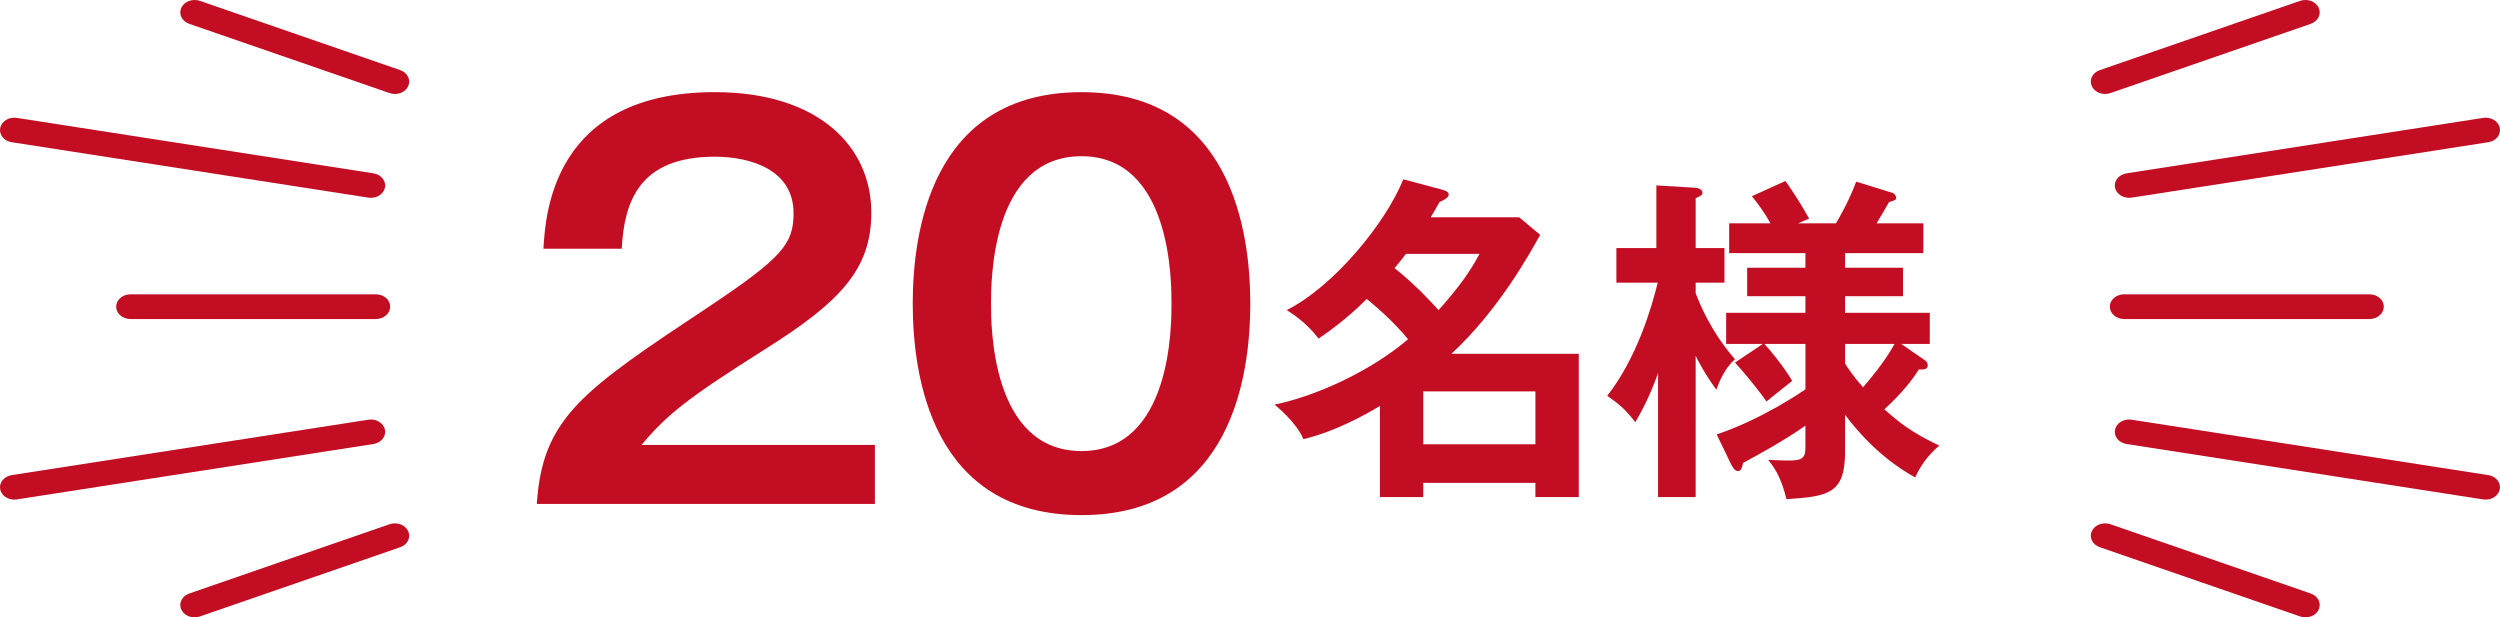
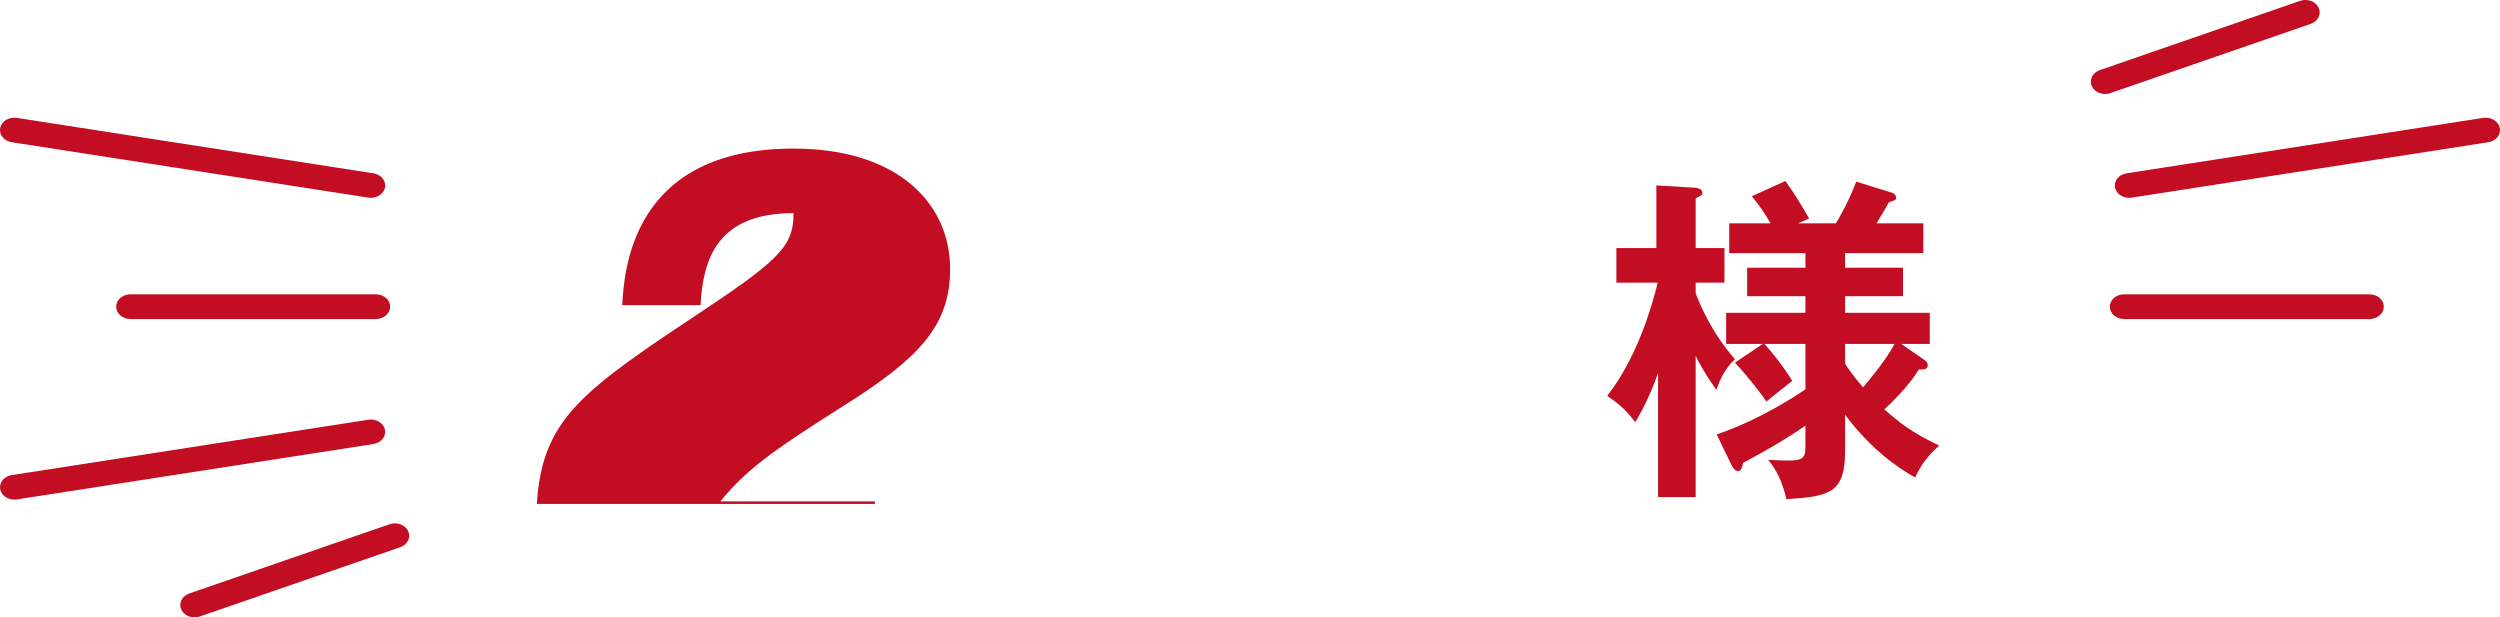
<svg xmlns="http://www.w3.org/2000/svg" version="1.1" id="レイヤー_1" x="0px" y="0px" width="216.417px" height="53.441px" viewBox="0 0 216.417 53.441" enable-background="new 0 0 216.417 53.441" xml:space="preserve">
  <g>
    <g>
      <g>
        <g>
-           <path fill="#C30D23" d="M34.187,8.135c-0.154,0-0.312-0.025-0.463-0.078l-17.34-5.993c-0.633-0.22-0.941-0.843-0.689-1.394      c0.254-0.545,0.976-0.811,1.609-0.596l17.343,5.997c0.634,0.218,0.941,0.841,0.688,1.392      C35.143,7.881,34.677,8.135,34.187,8.135z" />
          <path fill="#C30D23" d="M32.107,17.125c-0.074,0-0.146-0.006-0.22-0.017l-30.87-4.796c-0.672-0.102-1.118-0.658-0.997-1.242      c0.118-0.584,0.763-0.969,1.438-0.865l30.864,4.799c0.675,0.105,1.122,0.661,1.003,1.24      C33.217,16.762,32.694,17.125,32.107,17.125z" />
        </g>
        <g>
          <path fill="#C30D23" d="M16.844,53.441c-0.49,0-0.955-0.253-1.149-0.673c-0.252-0.551,0.056-1.17,0.689-1.391l17.34-5.996      c0.636-0.215,1.357,0.049,1.611,0.598c0.253,0.548-0.055,1.17-0.688,1.391l-17.343,5.994      C17.153,53.417,16.999,53.441,16.844,53.441z" />
          <path fill="#C30D23" d="M1.235,43.249c-0.587,0-1.107-0.363-1.215-0.881c-0.121-0.578,0.325-1.135,0.997-1.24l30.87-4.795      c0.663-0.113,1.313,0.281,1.438,0.862c0.118,0.581-0.328,1.138-1.003,1.242L1.458,43.233C1.38,43.244,1.309,43.249,1.235,43.249      z" />
        </g>
        <path fill="#C30D23" d="M32.54,27.618H11.294c-0.684,0-1.237-0.482-1.237-1.072c0-0.589,0.554-1.068,1.237-1.068H32.54     c0.684,0,1.237,0.479,1.237,1.068C33.777,27.135,33.223,27.618,32.54,27.618z" />
      </g>
      <g>
        <g>
          <path fill="#C30D23" d="M182.232,8.135c-0.49,0-0.956-0.254-1.149-0.672c-0.256-0.551,0.056-1.174,0.689-1.392l17.342-5.997      c0.634-0.215,1.353,0.051,1.605,0.596c0.257,0.551-0.052,1.174-0.688,1.394l-17.339,5.993      C182.541,8.11,182.383,8.135,182.232,8.135z" />
          <path fill="#C30D23" d="M184.311,17.125c-0.589,0-1.11-0.363-1.218-0.881c-0.123-0.579,0.325-1.135,1-1.24l30.867-4.799      c0.672-0.104,1.316,0.281,1.438,0.865s-0.325,1.141-1,1.242l-30.869,4.796C184.458,17.12,184.382,17.125,184.311,17.125z" />
        </g>
        <g>
-           <path fill="#C30D23" d="M199.571,53.441c-0.154,0-0.309-0.024-0.457-0.077l-17.342-5.994c-0.634-0.221-0.945-0.843-0.689-1.391      c0.254-0.549,0.976-0.813,1.609-0.598l17.339,5.996c0.637,0.221,0.945,0.84,0.688,1.391      C200.53,53.188,200.064,53.441,199.571,53.441z" />
-           <path fill="#C30D23" d="M215.181,43.249c-0.075,0-0.146-0.005-0.221-0.016l-30.867-4.796c-0.675-0.104-1.123-0.661-1-1.242      c0.122-0.581,0.764-0.973,1.436-0.862l30.869,4.795c0.675,0.105,1.121,0.662,1,1.24      C216.288,42.885,215.767,43.249,215.181,43.249z" />
-         </g>
+           </g>
        <path fill="#C30D23" d="M205.122,27.618h-21.243c-0.683,0-1.239-0.482-1.239-1.072c0-0.589,0.557-1.068,1.239-1.068h21.243     c0.683,0,1.236,0.479,1.236,1.068C206.358,27.135,205.804,27.618,205.122,27.618z" />
      </g>
    </g>
  </g>
  <g>
-     <path fill="#C30D23" d="M75.735,38.518v5.105H46.471c0.484-7.481,3.96-9.814,14.83-17.031c6.469-4.313,7.393-5.5,7.393-8.141   c0-3.697-3.608-4.885-6.821-4.885c-6.601,0-7.833,3.961-8.053,7.965h-6.777c0.176-3.036,0.836-13.554,14.83-13.554   c8.977,0,13.554,4.708,13.554,10.429c0,4.93-2.728,7.746-9.153,11.795c-6.689,4.225-8.494,5.633-10.738,8.316H75.735z" />
-     <path fill="#C30D23" d="M108.233,26.285c0,6.204-1.628,18.307-14.61,18.307c-12.981,0-14.61-12.058-14.61-18.307   c0-5.985,1.496-18.307,14.61-18.307C106.605,7.978,108.233,20.08,108.233,26.285z M85.79,26.285c0,1.892,0,12.762,7.833,12.762   c7.79,0,7.79-10.87,7.79-12.762c0-1.893,0-12.762-7.79-12.762C85.834,13.523,85.79,24.216,85.79,26.285z" />
-     <path fill="#C30D23" d="M119.455,35.142c-1.261,0.763-3.9,2.229-6.628,2.874c-0.558-1.408-2.347-2.874-2.493-2.991   c3.813-0.792,8.476-3.021,11.556-5.66c-1.29-1.584-2.903-2.933-3.578-3.49c-0.323,0.323-1.73,1.789-4.165,3.432   c-0.557-0.704-1.319-1.555-2.756-2.464c4.018-2.023,8.504-7.42,10.088-11.32l3.402,0.909c0.322,0.088,0.527,0.205,0.527,0.411   c0,0.234-0.264,0.41-0.791,0.645c-0.205,0.381-0.646,1.115-0.763,1.32h7.654l1.818,1.524c-0.909,1.643-3.637,6.569-7.684,10.294   h11.026v12.406h-3.754v-1.232h-9.707v1.232h-3.754V35.142z M121.712,21.974c-0.439,0.587-0.732,0.938-0.996,1.231   c1.818,1.438,3.313,3.08,3.813,3.637c1.144-1.261,2.58-2.991,3.549-4.868H121.712z M132.916,38.456v-4.574h-9.707v4.574H132.916z" />
+     <path fill="#C30D23" d="M75.735,38.518v5.105H46.471c0.484-7.481,3.96-9.814,14.83-17.031c6.469-4.313,7.393-5.5,7.393-8.141   c-6.601,0-7.833,3.961-8.053,7.965h-6.777c0.176-3.036,0.836-13.554,14.83-13.554   c8.977,0,13.554,4.708,13.554,10.429c0,4.93-2.728,7.746-9.153,11.795c-6.689,4.225-8.494,5.633-10.738,8.316H75.735z" />
    <path fill="#C30D23" d="M146.789,43.032h-3.256V32.297c-0.762,2.17-1.583,3.578-1.965,4.252c-0.908-1.144-1.319-1.495-2.434-2.287   c2.551-3.256,3.842-7.625,4.369-9.795h-3.578v-2.992h3.461v-5.426l3.402,0.206c0.059,0,0.586,0.088,0.586,0.411   c0,0.205-0.088,0.264-0.586,0.498v4.311h2.492v2.992h-2.492v0.908c0.264,0.705,1.262,3.285,3.402,5.719   c-0.881,0.793-1.35,1.906-1.613,2.641c-1.027-1.408-1.672-2.67-1.789-2.934V43.032z M148.607,37.606   c3.871-1.291,7.391-3.695,7.684-3.9v-3.931h-3.549c0.499,0.528,1.672,1.966,2.405,3.196c-0.353,0.294-1.936,1.525-2.229,1.789   c-0.586-0.879-2.082-2.697-2.727-3.372l2.404-1.613h-3.168v-2.698h6.863V25.64h-5.045v-2.464h5.045v-1.261h-6.599v-2.581h3.578   c-0.528-0.909-0.88-1.438-1.613-2.346l2.903-1.32c0.88,1.262,1.32,1.965,2.053,3.256l-0.968,0.41h3.285   c0.353-0.586,1.114-1.906,1.759-3.607l3.139,0.969c0.176,0.059,0.322,0.264,0.322,0.439s-0.176,0.234-0.615,0.352   c-0.234,0.41-0.704,1.232-1.086,1.848h4.048v2.581h-6.774v1.261h5.015v2.464h-5.015v1.437h7.332v2.698h-2.464l1.994,1.378   c0.146,0.118,0.294,0.206,0.294,0.47c0,0.382-0.411,0.382-0.764,0.353c-0.967,1.584-2.521,3.021-2.99,3.461   c1.378,1.201,2.258,1.936,4.75,3.137c-0.381,0.323-1.407,1.232-2.082,2.758c-1.438-0.793-3.783-2.376-6.07-5.426v3.167   c0,3.637-1.379,3.901-5.074,4.136c-0.381-1.555-0.85-2.522-1.584-3.402c0.265,0,0.91,0.059,1.73,0.059   c1.086,0,1.496-0.117,1.496-1.114v-1.906c-1.965,1.378-4.311,2.64-5.396,3.226c-0.088,0.381-0.146,0.704-0.439,0.704   s-0.469-0.353-0.587-0.558L148.607,37.606z M159.722,31.476c0.264,0.411,0.703,1.085,1.555,2.053   c0.352-0.41,1.877-2.17,2.727-3.754h-4.281V31.476z" />
  </g>
</svg>